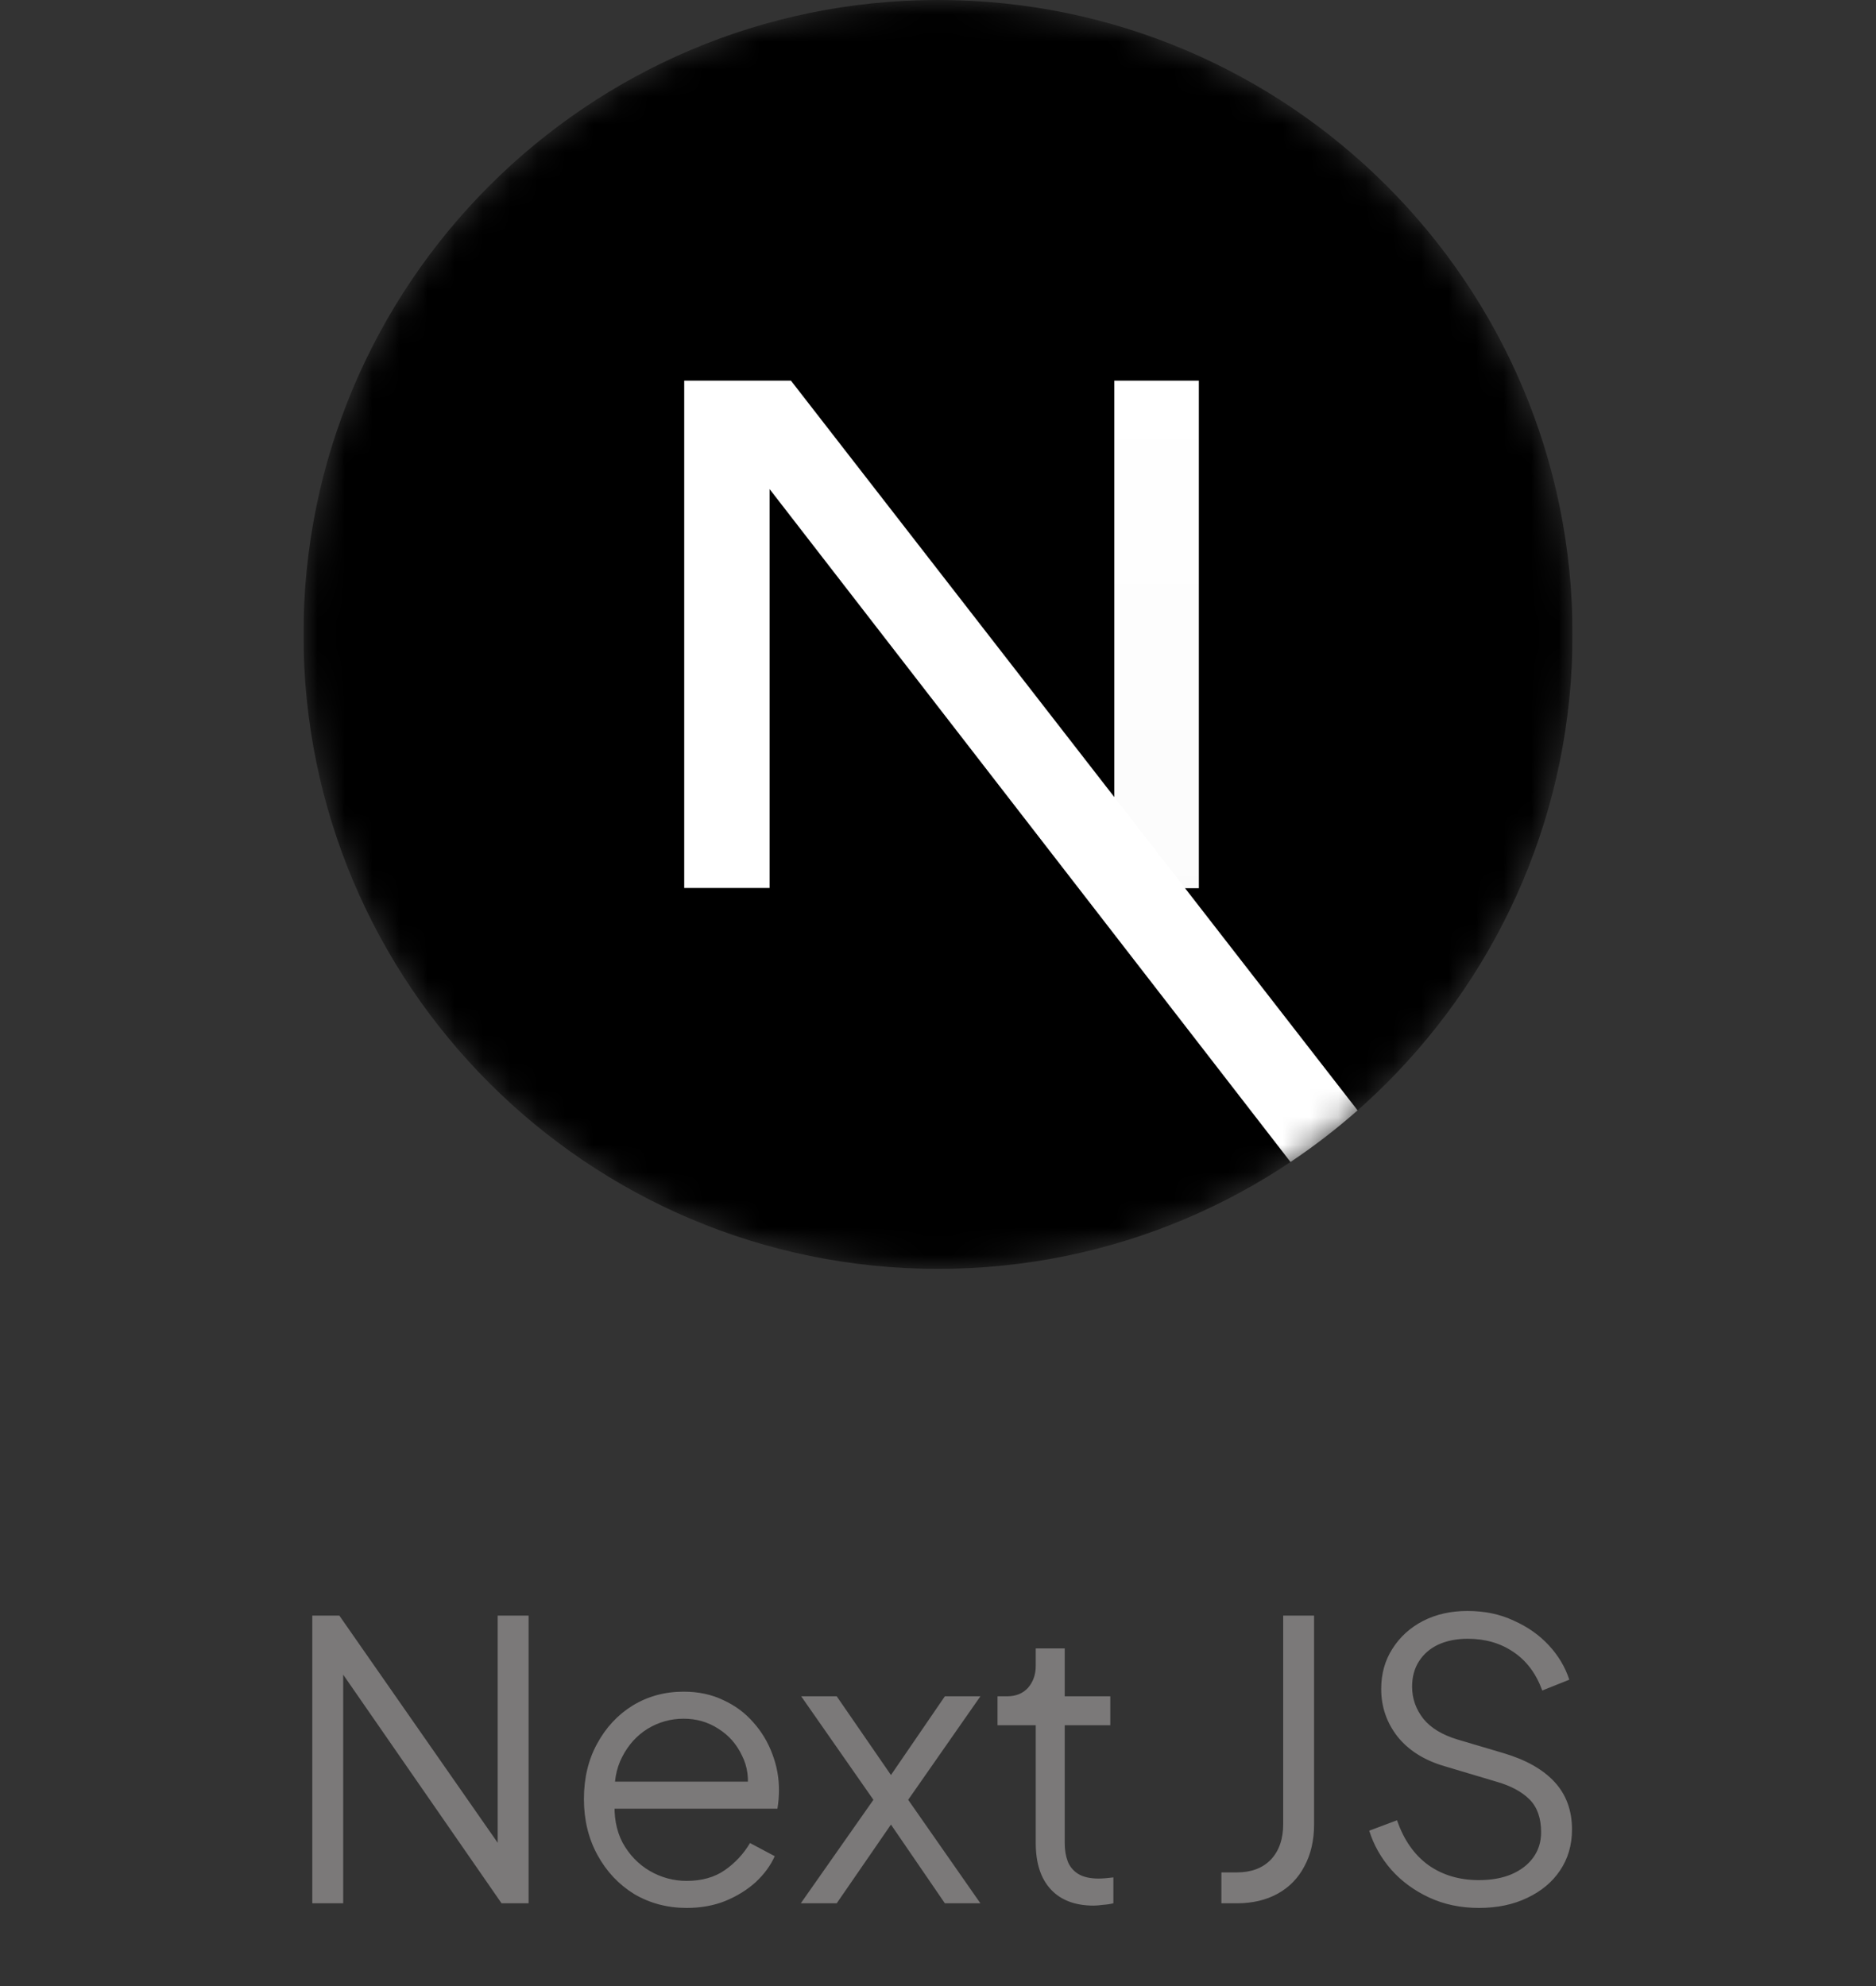
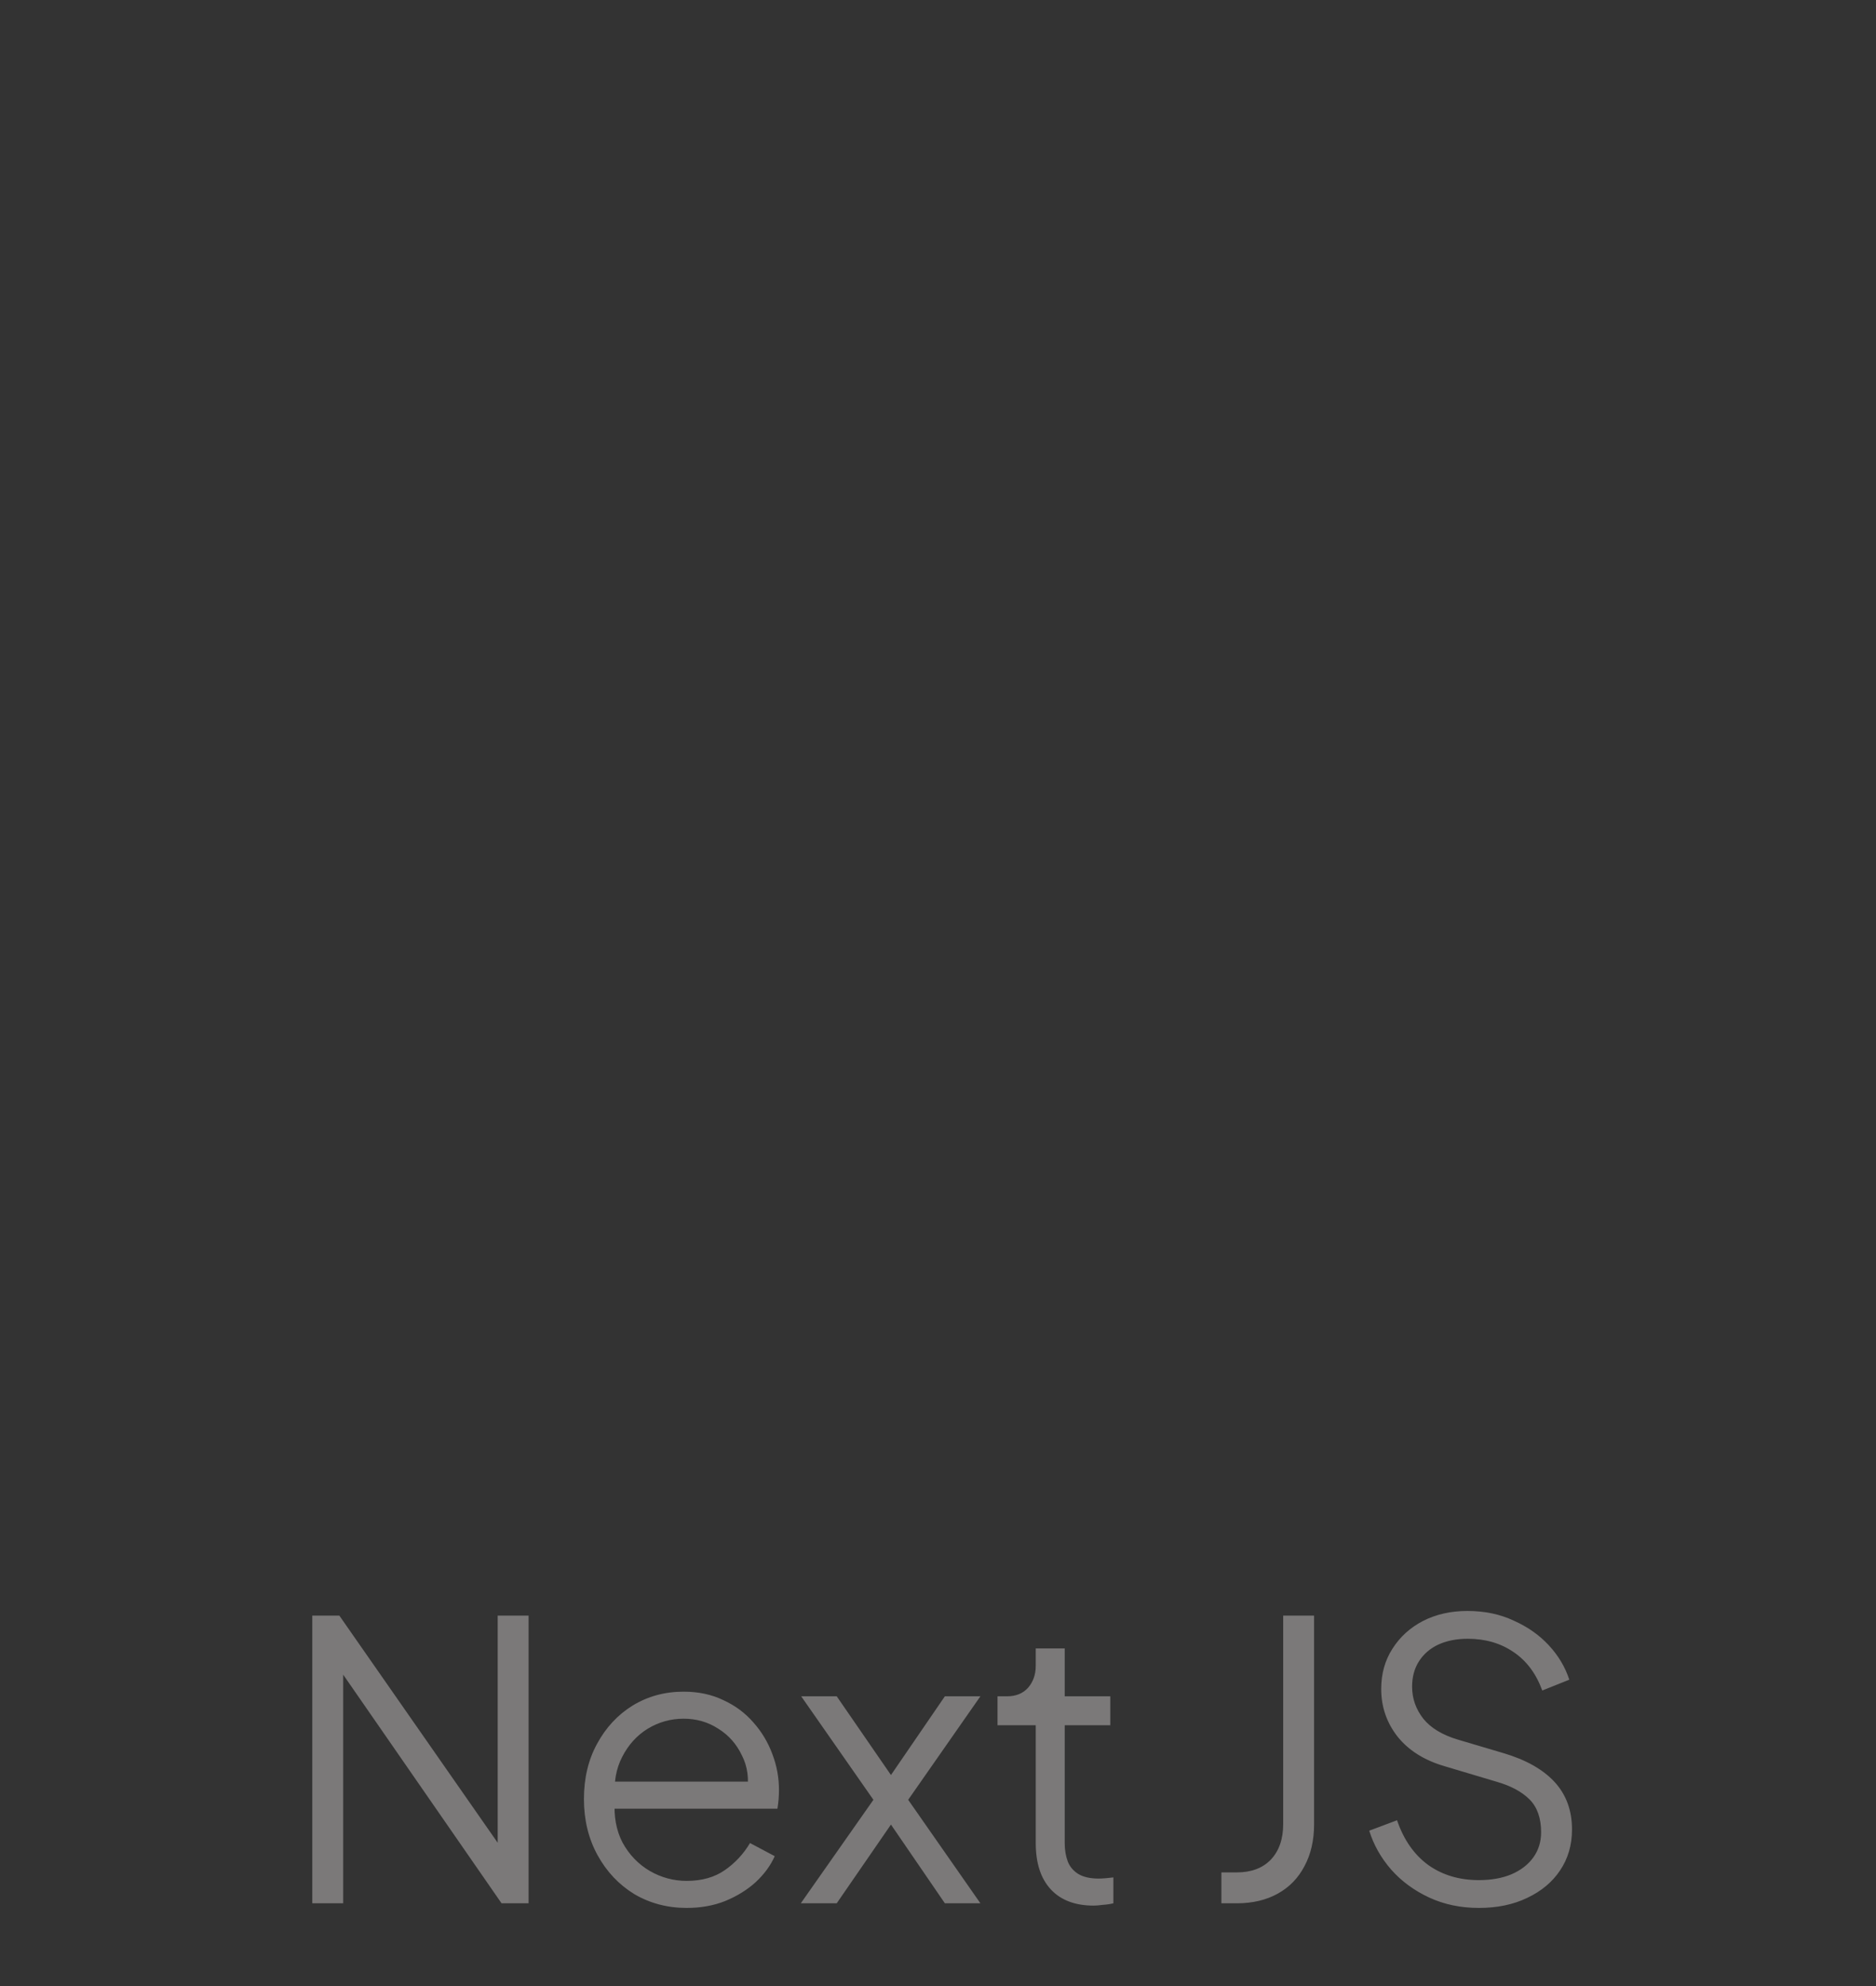
<svg xmlns="http://www.w3.org/2000/svg" width="68" height="72" viewBox="0 0 68 72" fill="none">
  <rect x="0" y="0" width="68" height="72" fill="#333333" stroke="none" />
  <g clip-path="url(#clip0_1437_20202)">
    <g clip-path="url(#clip1_1437_20202)">
      <mask id="mask0_1437_20202" style="mask-type:luminance" maskUnits="userSpaceOnUse" x="11" y="0" width="46" height="46">
-         <path d="M34 46C46.703 46 57 35.703 57 23C57 10.297 46.703 0 34 0C21.297 0 11 10.297 11 23C11 35.703 21.297 46 34 46Z" fill="white" />
+         <path d="M34 46C46.703 46 57 35.703 57 23C57 10.297 46.703 0 34 0C21.297 0 11 10.297 11 23C11 35.703 21.297 46 34 46" fill="white" />
      </mask>
      <g mask="url(#mask0_1437_20202)">
        <path d="M34 46C46.703 46 57 35.703 57 23C57 10.297 46.703 0 34 0C21.297 0 11 10.297 11 23C11 35.703 21.297 46 34 46Z" fill="black" />
        <path d="M49.209 40.255L28.67 13.8H24.801V32.192H27.896V17.731L46.778 42.127C47.629 41.558 48.441 40.932 49.209 40.255Z" fill="url(#paint0_linear_1437_20202)" />
        <path d="M40.389 13.8H43.455V32.2H40.389V13.8Z" fill="url(#paint1_linear_1437_20202)" />
      </g>
    </g>
  </g>
  <path d="M11.32 69V58.57H12.3L18.418 67.348H18.04V58.57H19.16V69H18.18L12.062 60.166H12.44V69H11.32ZM24.89 69.168C24.191 69.168 23.556 69 22.986 68.664C22.427 68.319 21.983 67.847 21.657 67.25C21.33 66.653 21.166 65.976 21.166 65.22C21.166 64.464 21.325 63.797 21.642 63.218C21.96 62.63 22.389 62.168 22.93 61.832C23.481 61.496 24.097 61.328 24.779 61.328C25.32 61.328 25.8 61.431 26.221 61.636C26.65 61.832 27.014 62.103 27.312 62.448C27.611 62.784 27.84 63.167 27.998 63.596C28.157 64.016 28.236 64.45 28.236 64.898C28.236 64.991 28.232 65.099 28.223 65.22C28.213 65.332 28.199 65.449 28.18 65.57H21.838V64.59H27.578L27.075 65.01C27.159 64.497 27.098 64.039 26.892 63.638C26.697 63.227 26.412 62.905 26.038 62.672C25.665 62.429 25.245 62.308 24.779 62.308C24.312 62.308 23.878 62.429 23.477 62.672C23.084 62.915 22.776 63.255 22.552 63.694C22.328 64.123 22.24 64.637 22.287 65.234C22.24 65.831 22.333 66.354 22.567 66.802C22.809 67.241 23.136 67.581 23.547 67.824C23.966 68.067 24.415 68.188 24.89 68.188C25.441 68.188 25.903 68.057 26.276 67.796C26.65 67.535 26.953 67.208 27.186 66.816L28.082 67.292C27.933 67.628 27.704 67.941 27.396 68.23C27.088 68.51 26.72 68.739 26.291 68.916C25.87 69.084 25.404 69.168 24.89 69.168ZM29.027 69L31.659 65.248L29.041 61.496H30.329L32.653 64.87H31.939L34.249 61.496H35.537L32.919 65.248L35.537 69H34.249L31.939 65.626H32.653L30.329 69H29.027ZM39.643 69.084C38.971 69.084 38.453 68.888 38.089 68.496C37.725 68.104 37.543 67.544 37.543 66.816V62.546H36.157V61.496H36.507C36.825 61.496 37.077 61.393 37.263 61.188C37.45 60.973 37.543 60.707 37.543 60.39V59.76H38.593V61.496H40.245V62.546H38.593V66.816C38.593 67.068 38.631 67.292 38.705 67.488C38.78 67.675 38.906 67.824 39.083 67.936C39.27 68.048 39.517 68.104 39.825 68.104C39.9 68.104 39.989 68.099 40.091 68.09C40.194 68.081 40.283 68.071 40.357 68.062V69C40.245 69.028 40.119 69.047 39.979 69.056C39.839 69.075 39.727 69.084 39.643 69.084ZM44.272 69V67.88H44.832C45.355 67.88 45.765 67.726 46.064 67.418C46.363 67.101 46.512 66.671 46.512 66.13V58.57H47.632V66.13C47.632 66.718 47.515 67.227 47.282 67.656C47.058 68.085 46.736 68.417 46.316 68.65C45.896 68.883 45.401 69 44.832 69H44.272ZM53.607 69.168C52.945 69.168 52.343 69.042 51.801 68.79C51.26 68.538 50.803 68.202 50.429 67.782C50.056 67.353 49.79 66.881 49.631 66.368L50.639 65.99C50.882 66.699 51.26 67.241 51.773 67.614C52.287 67.978 52.898 68.16 53.607 68.16C54.055 68.16 54.447 68.09 54.783 67.95C55.129 67.801 55.395 67.595 55.581 67.334C55.768 67.073 55.861 66.769 55.861 66.424C55.861 65.911 55.721 65.514 55.441 65.234C55.161 64.954 54.76 64.739 54.237 64.59L52.361 64.03C51.624 63.815 51.055 63.456 50.653 62.952C50.261 62.448 50.065 61.874 50.065 61.23C50.065 60.679 50.201 60.194 50.471 59.774C50.742 59.345 51.111 59.009 51.577 58.766C52.053 58.523 52.59 58.402 53.187 58.402C53.813 58.402 54.373 58.519 54.867 58.752C55.371 58.976 55.796 59.275 56.141 59.648C56.487 60.021 56.734 60.437 56.883 60.894L55.903 61.286C55.679 60.67 55.329 60.203 54.853 59.886C54.387 59.569 53.836 59.41 53.201 59.41C52.8 59.41 52.445 59.48 52.137 59.62C51.839 59.76 51.605 59.961 51.437 60.222C51.269 60.483 51.185 60.791 51.185 61.146C51.185 61.575 51.321 61.963 51.591 62.308C51.862 62.644 52.277 62.896 52.837 63.064L54.489 63.554C55.311 63.797 55.931 64.147 56.351 64.604C56.771 65.061 56.981 65.635 56.981 66.326C56.981 66.886 56.837 67.381 56.547 67.81C56.267 68.23 55.871 68.561 55.357 68.804C54.853 69.047 54.27 69.168 53.607 69.168Z" fill="#7B7979" />
  <defs>
    <linearGradient id="paint0_linear_1437_20202" x1="1382.67" y1="1611.02" x2="2197.74" y2="2621.26" gradientUnits="userSpaceOnUse">
      <stop stop-color="white" />
      <stop offset="1" stop-color="white" stop-opacity="0" />
    </linearGradient>
    <linearGradient id="paint1_linear_1437_20202" x1="193.725" y1="13.8" x2="188.536" y2="1365.04" gradientUnits="userSpaceOnUse">
      <stop stop-color="white" />
      <stop offset="1" stop-color="white" stop-opacity="0" />
    </linearGradient>
    <clipPath id="clip0_1437_20202">
      <rect width="46" height="46" fill="white" transform="translate(11)" />
    </clipPath>
    <clipPath id="clip1_1437_20202">
-       <rect width="46" height="46" fill="white" transform="translate(11)" />
-     </clipPath>
+       </clipPath>
  </defs>
</svg>